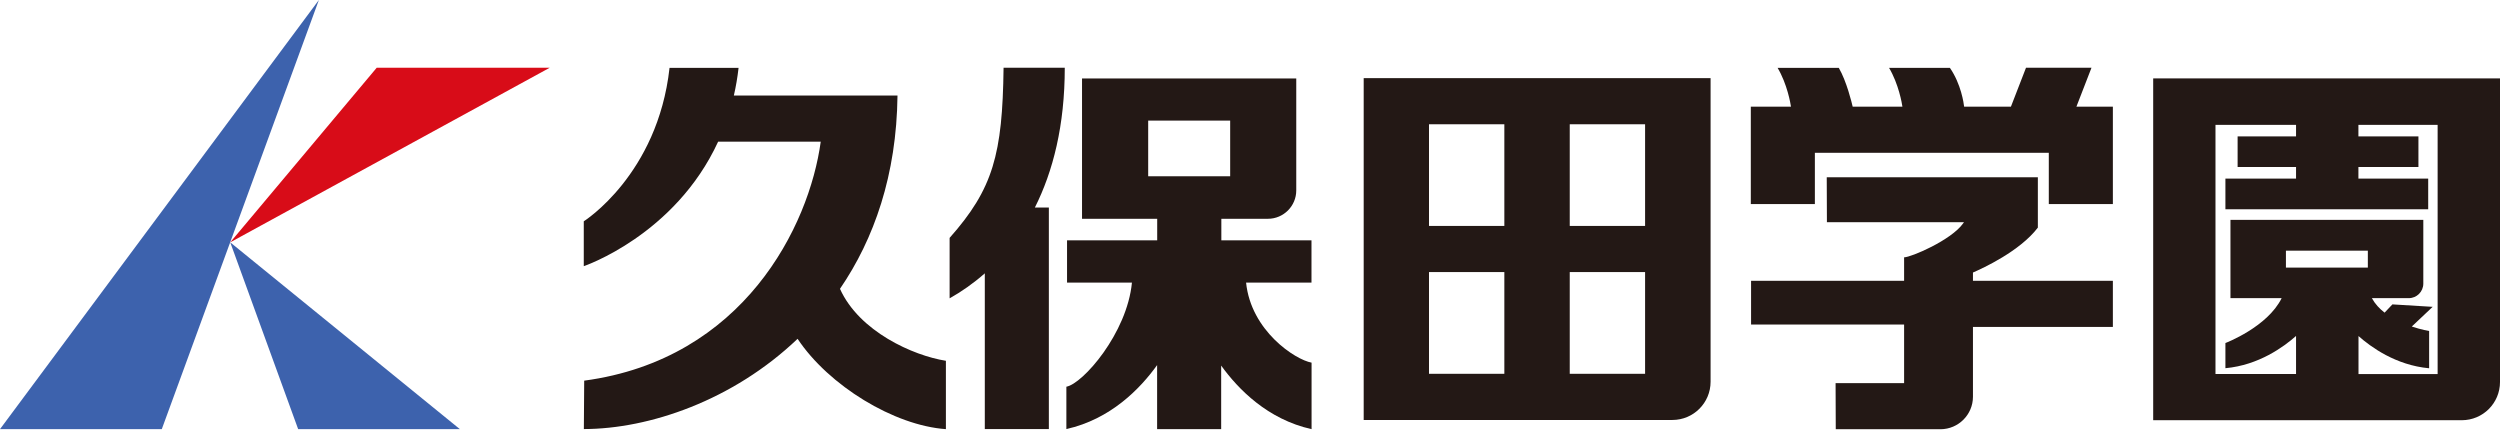
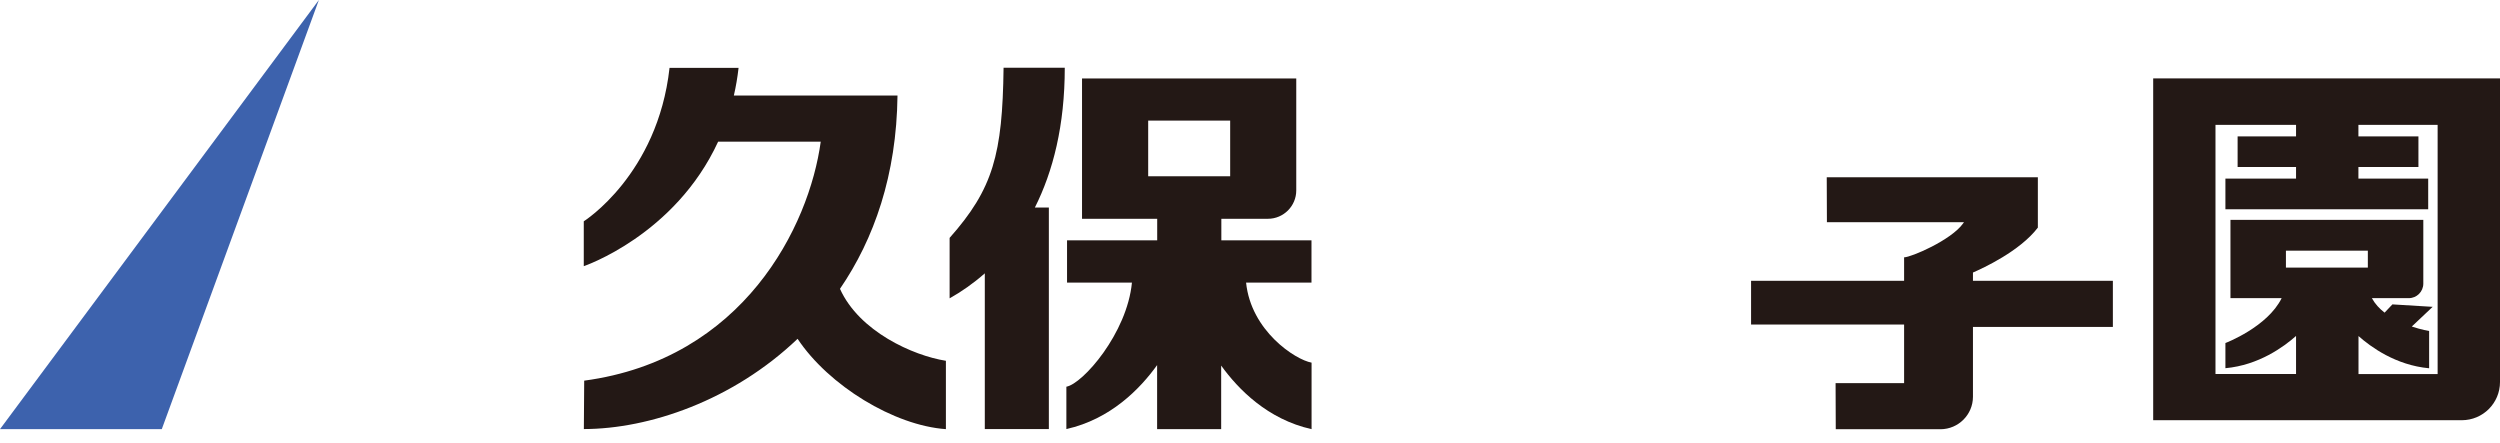
<svg xmlns="http://www.w3.org/2000/svg" width="175" height="31" viewBox="0 0 175 31" fill="none">
  <path d="M11.325 30.04H0L22.321 0L11.325 30.04Z" fill="#3D62AD" />
-   <path d="M16.116 16.964L32.191 30.04H20.871L16.116 16.964Z" fill="#3D62AD" />
-   <path d="M16.116 16.964L38.478 4.743H26.369L16.116 16.964Z" fill="#D80C18" />
  <path d="M70.25 4.749C70.173 10.795 69.525 13.211 66.473 16.652V20.883C67.304 20.417 68.134 19.84 68.936 19.133V30.034H73.42V14.525H72.442C73.715 11.997 74.534 8.78 74.534 4.743H70.244L70.25 4.749Z" fill="#231815" />
  <path d="M87.238 19.781H91.804V16.823H85.494V15.315H88.752C89.848 15.315 90.738 14.425 90.738 13.329V5.492H75.742V15.315H81.004V16.823H74.693V19.781H79.236C78.894 23.334 75.795 26.864 74.646 27.07V30.034C77.739 29.344 79.813 27.211 80.998 25.556V30.04H85.482V25.591C86.672 27.241 88.734 29.356 91.81 30.04V25.385C90.661 25.178 87.568 23.151 87.226 19.781H87.238ZM80.373 8.444H86.112V12.339H80.373V8.444Z" fill="#231815" />
-   <path d="M145.349 7.466L146.404 4.743H141.82L140.765 7.466H137.489C137.465 7.248 137.282 5.892 136.493 4.749H132.233C132.904 5.875 133.14 7.248 133.169 7.466H129.687C129.634 7.23 129.263 5.686 128.715 4.749H124.431C125.103 5.875 125.338 7.248 125.368 7.466H122.557V14.283H127.041V10.695H143.416V14.283H147.901V7.466H145.343H145.349Z" fill="#231815" />
  <path d="M138.113 19.074C138.791 18.779 141.389 17.589 142.65 15.933V12.409H127.872L127.884 15.556H137.477L137.418 15.639C136.587 16.811 133.77 18.013 133.287 18.013V19.657H122.575V22.715H133.287V26.817H128.491L128.503 30.046H135.839C137.094 30.04 138.107 29.02 138.107 27.771V22.886H147.901V19.657H138.107V19.08L138.113 19.074Z" fill="#231815" />
  <path d="M150.723 5.486V29.415H172.325C173.804 29.415 175 28.219 175 26.74V5.486H150.723ZM165.749 18.732H160.015V17.548H165.749V18.732ZM170.64 26.186H165.095V23.523C165.943 24.277 167.699 25.567 170.039 25.779V23.169C170.039 23.169 169.508 23.087 168.825 22.857L170.286 21.478L167.469 21.307L166.921 21.885C166.562 21.608 166.25 21.272 166.032 20.871H168.613C169.172 20.871 169.632 20.417 169.632 19.852V15.391H156.132V20.871H159.715C158.719 22.898 155.779 24.012 155.779 24.012V25.774C158.118 25.561 159.874 24.271 160.723 23.517V26.18H155.084V8.739H160.723V9.546H156.633V11.691H160.723V12.504H155.779V14.649H169.974V12.504H165.089V11.691H169.29V9.546H165.089V8.739H170.634V26.192L170.64 26.186Z" fill="#231815" />
  <path d="M58.795 20.223C61.187 16.729 62.761 12.25 62.825 6.688H51.37C51.512 6.069 51.624 5.421 51.7 4.749H46.868C46.038 12.239 40.864 15.491 40.864 15.491V18.632C40.864 18.632 47.246 16.475 50.269 9.917H57.451C56.644 15.845 52.042 25.149 40.894 26.646L40.87 30.034C45.437 30.028 51.306 28.036 55.831 23.717C58.011 26.993 62.584 29.786 66.213 30.04V25.255C63.921 24.895 60.144 23.204 58.801 20.223H58.795Z" fill="#231815" />
-   <path d="M119.735 5.468H95.458V29.398H117.065C118.544 29.398 119.741 28.201 119.741 26.722V5.468H119.735ZM115.156 8.697V15.815H109.882V8.697H115.156ZM105.304 8.697V15.815H100.03V8.697H105.304ZM100.03 26.168V19.044H105.304V26.168H100.03ZM115.156 26.168H109.882V19.044H115.156V26.168Z" fill="#231815" />
-   <path d="M99.988 18.974H99.859V19.12H99.988V18.974Z" fill="#231815" />
</svg>